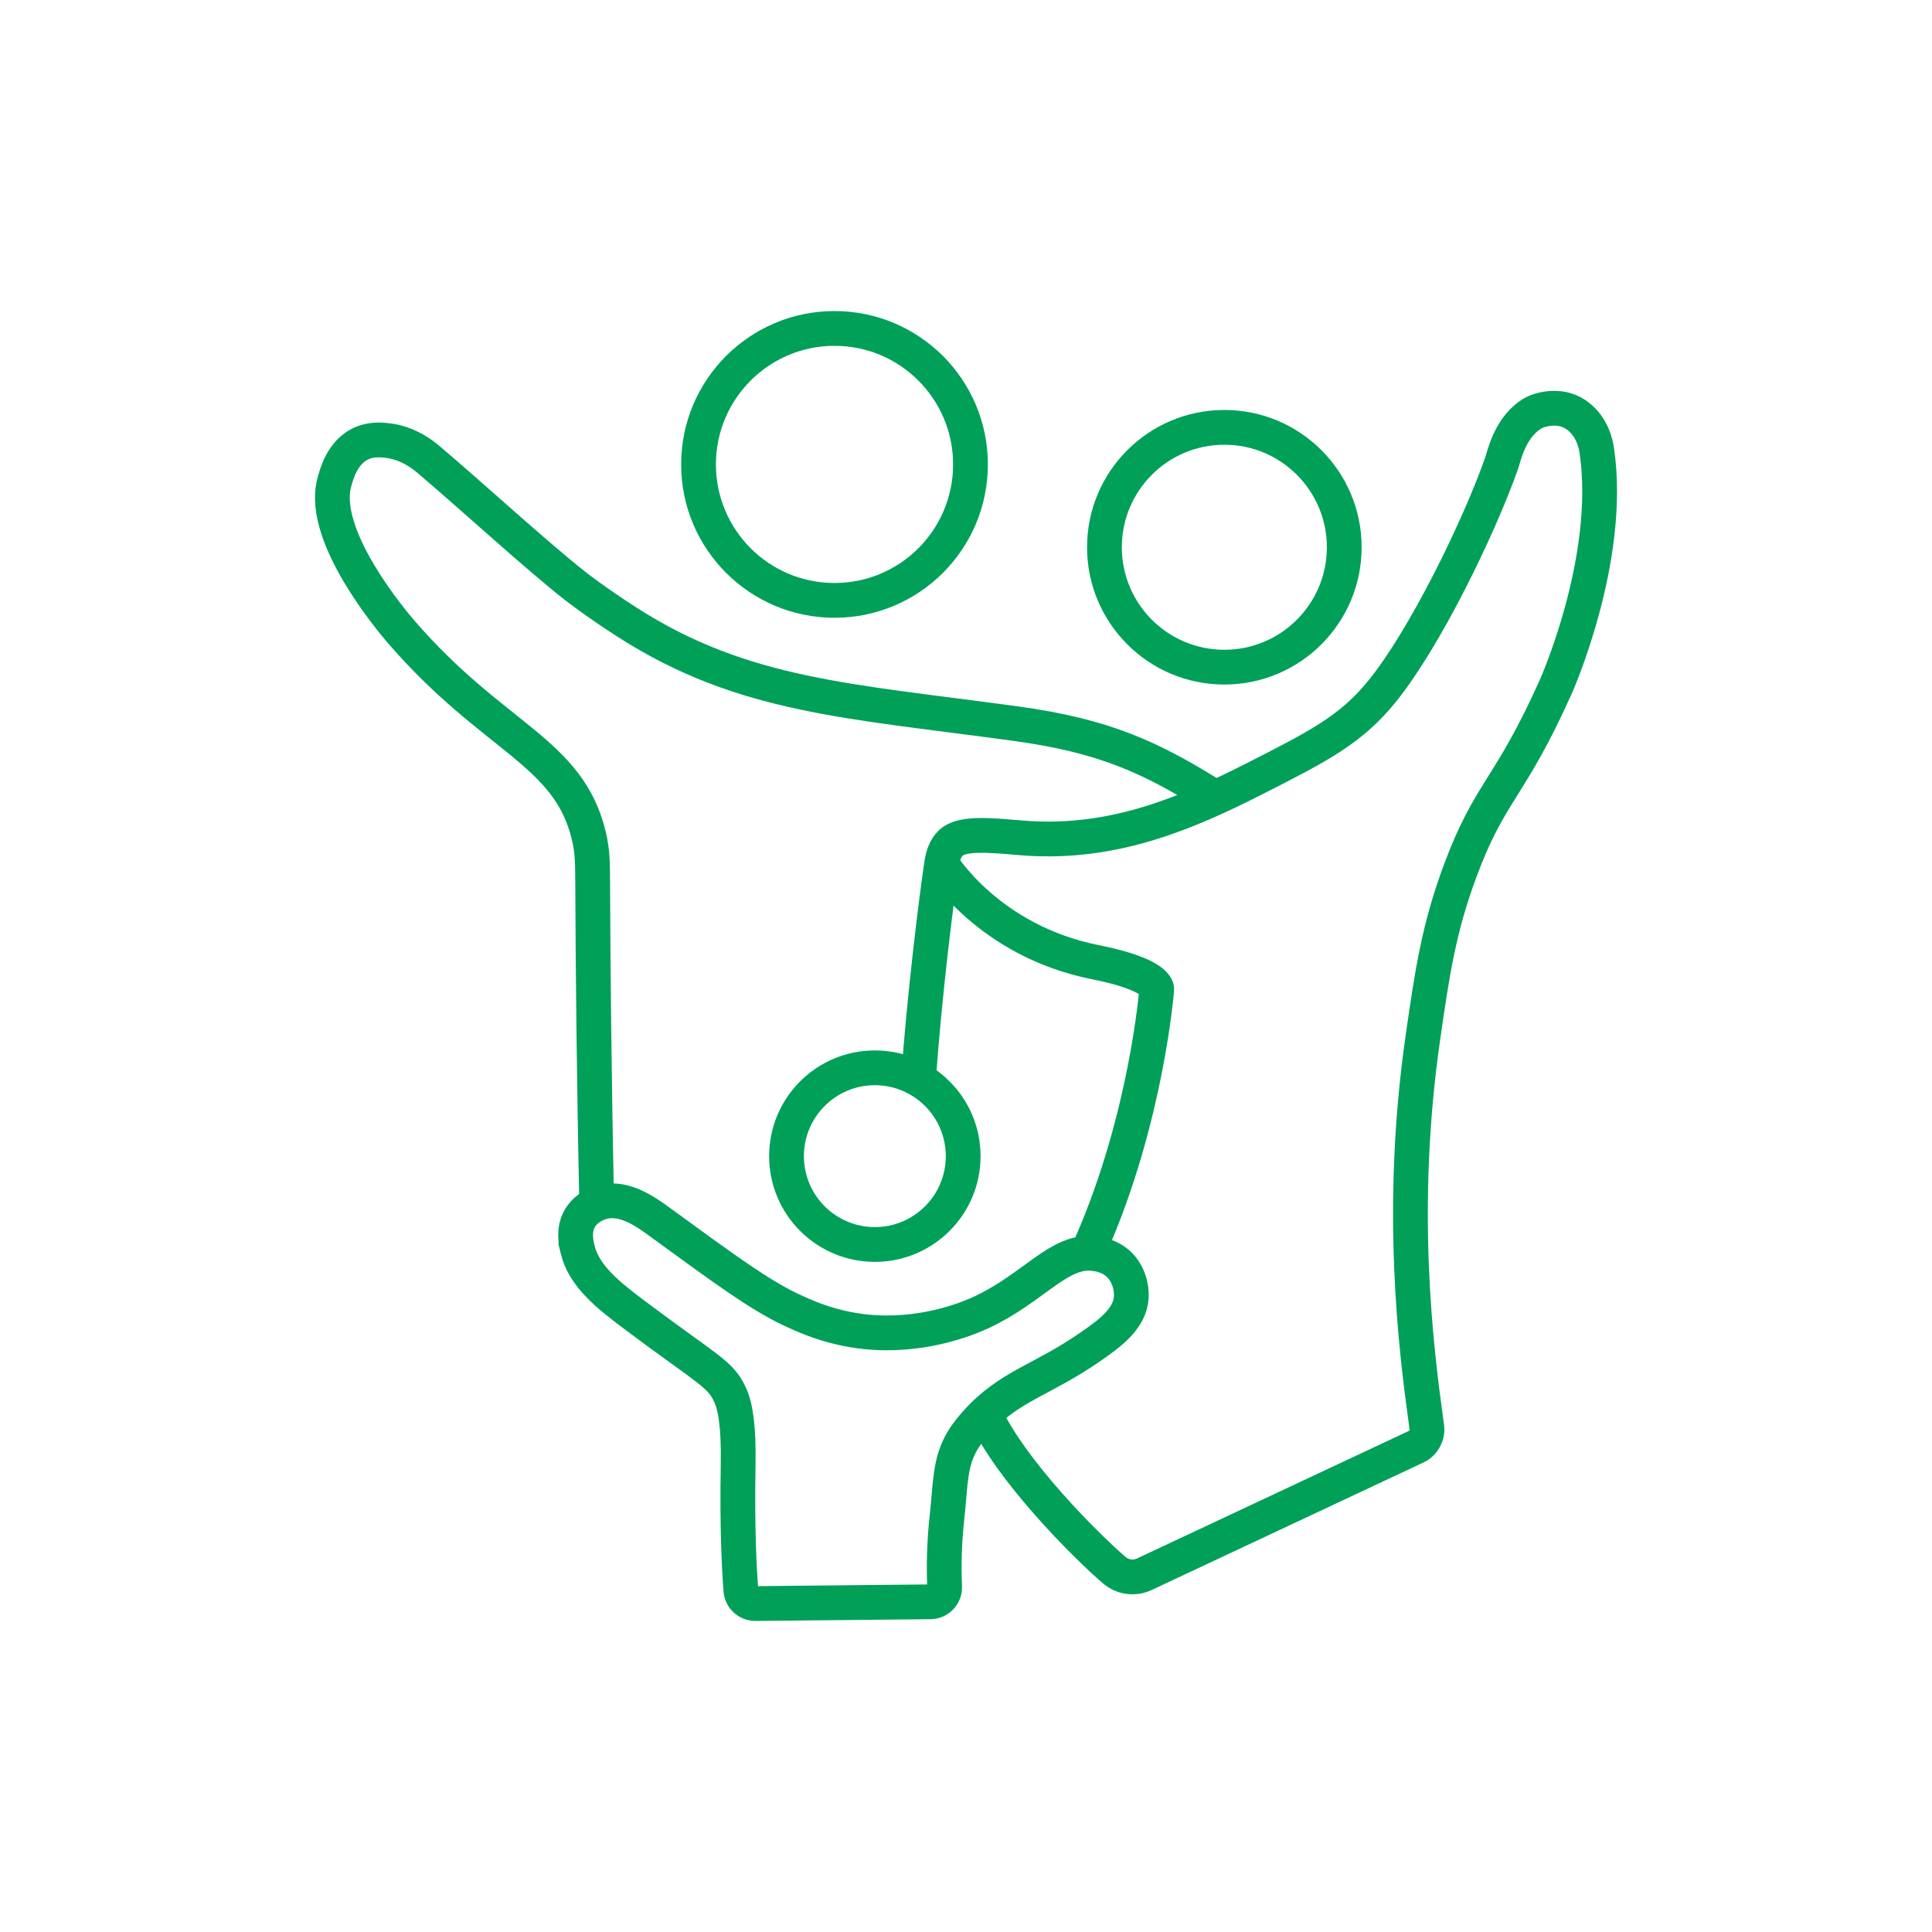
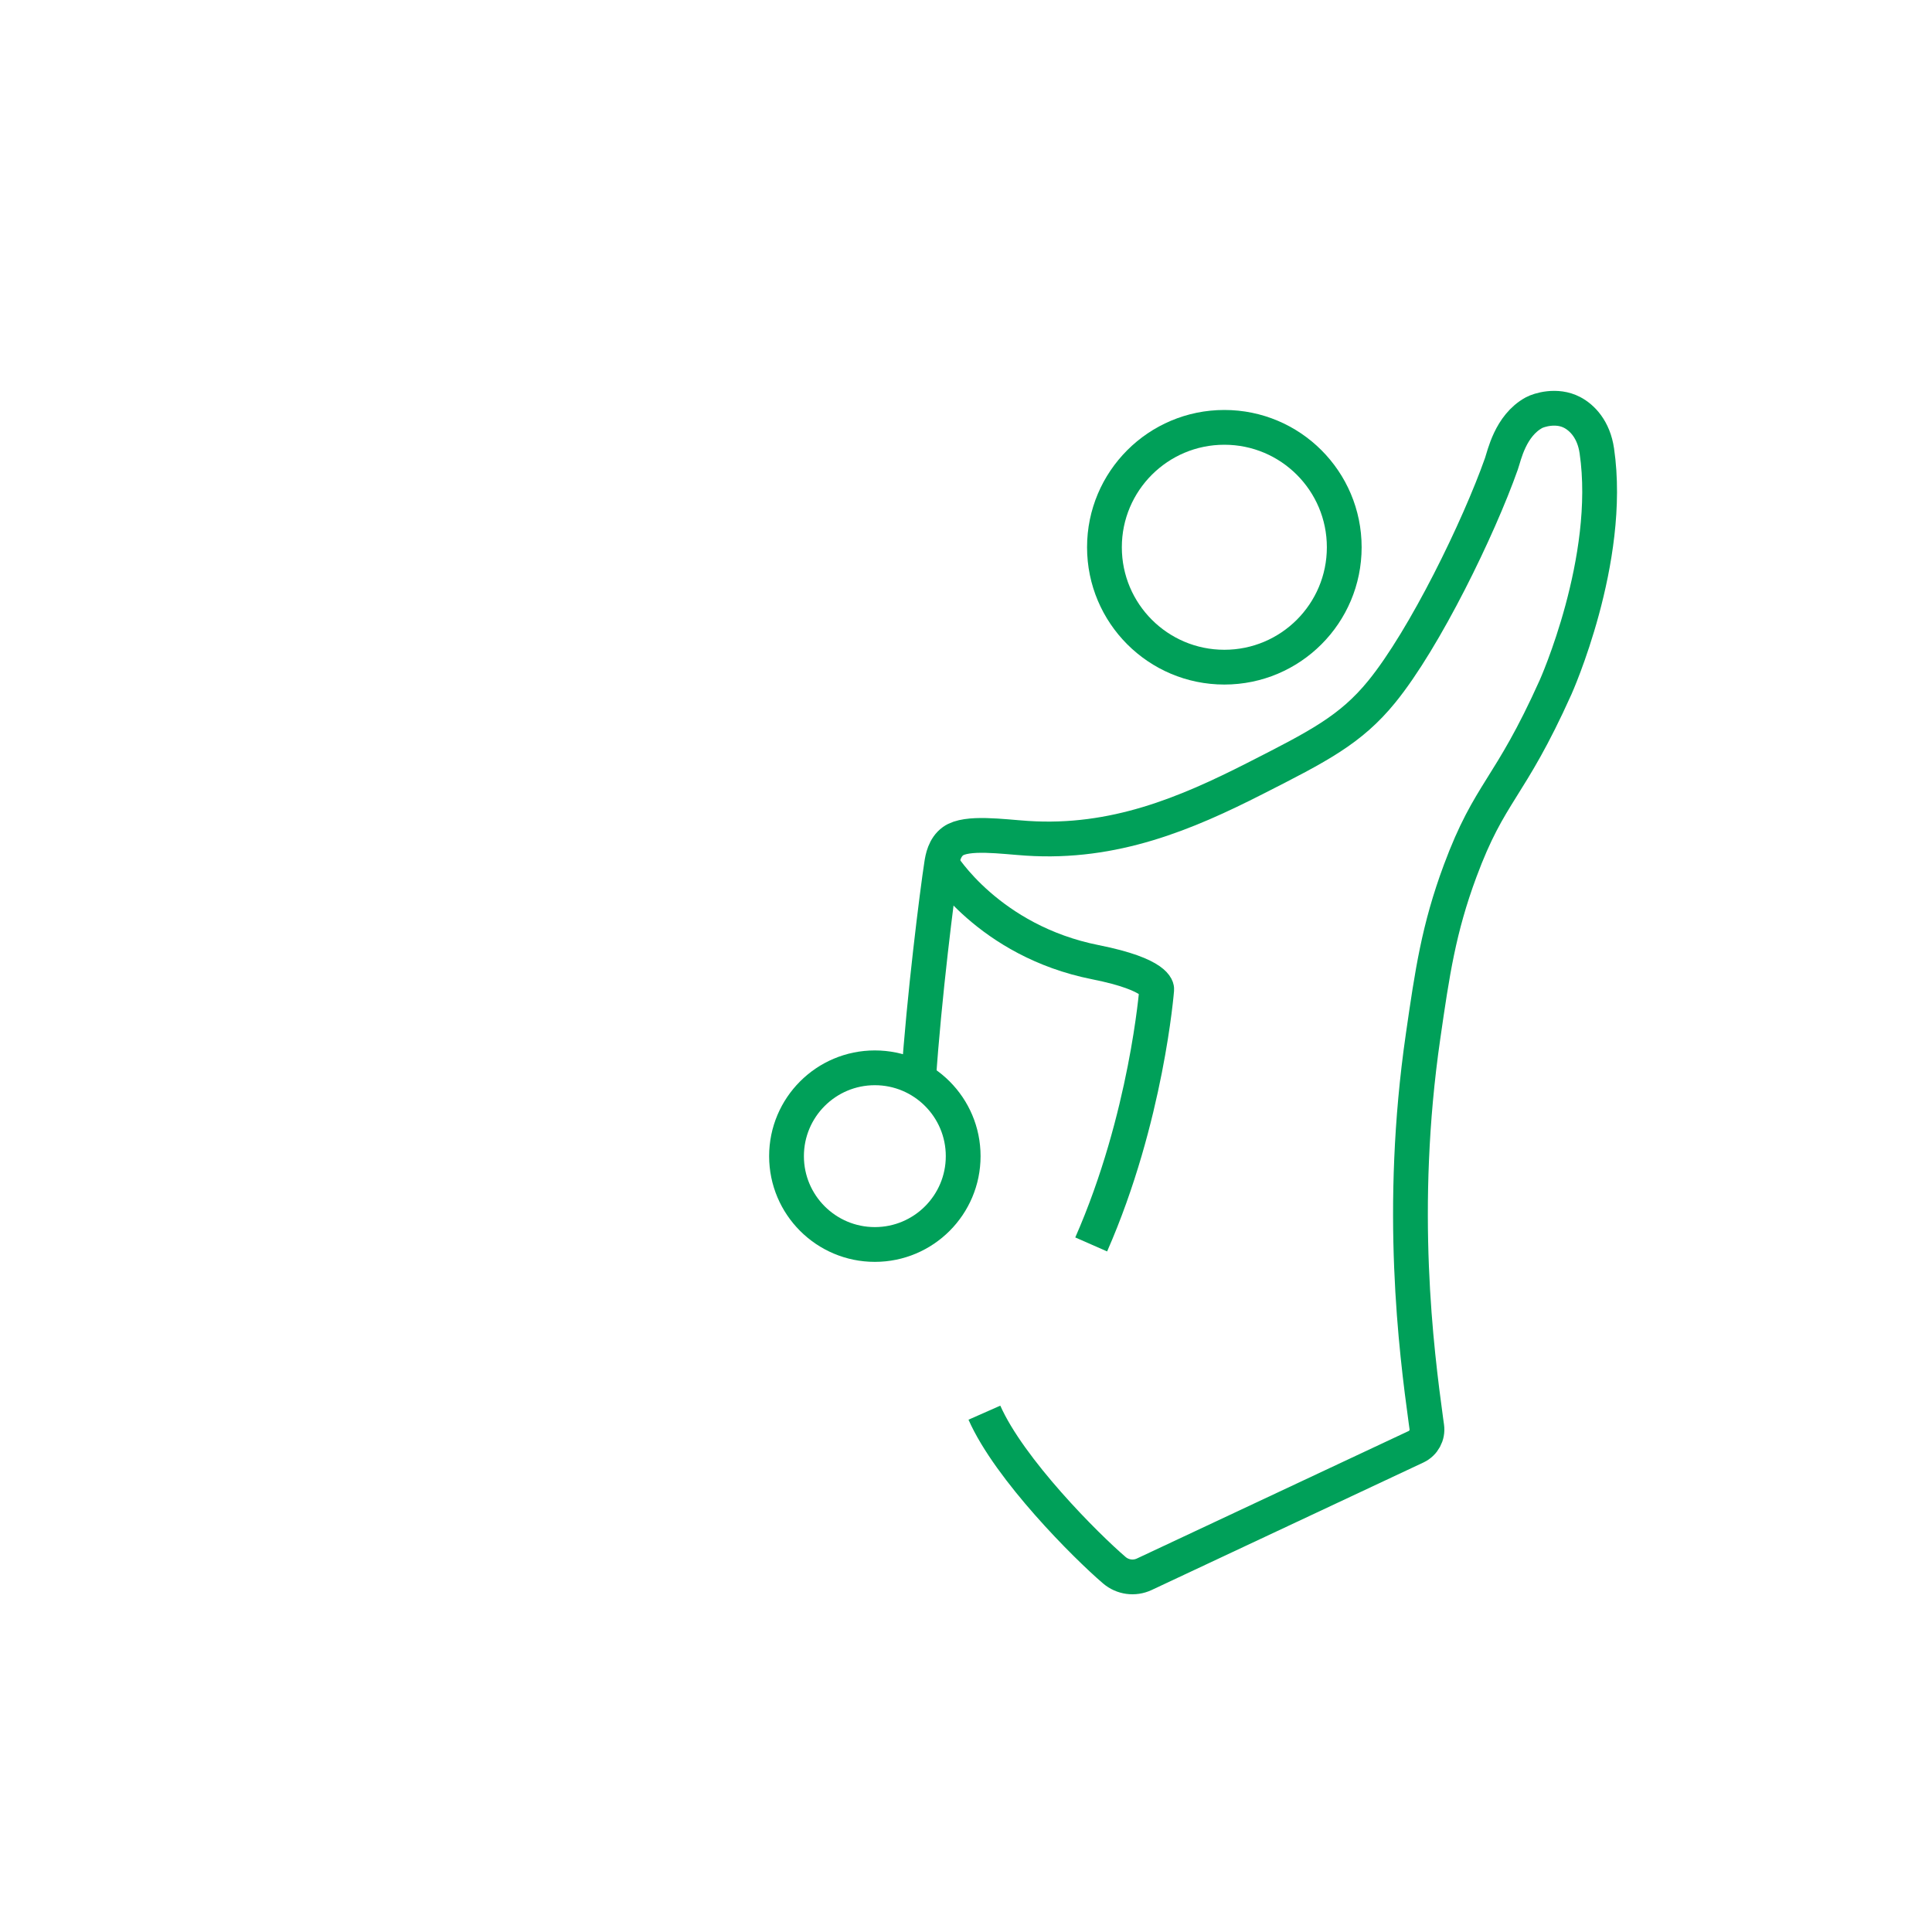
<svg xmlns="http://www.w3.org/2000/svg" viewBox="0 0 500 500" id="Layer_1">
  <defs>
    <style>.cls-1{fill:none;stroke:#00a059;stroke-miterlimit:10;stroke-width:9px;}</style>
  </defs>
-   <circle r="35.19" cy="120.19" cx="215.97" class="cls-1" />
  <circle r="31.03" cy="141.63" cx="316.86" class="cls-1" />
  <circle r="22.86" cy="299.21" cx="226.41" class="cls-1" />
-   <path d="m154.45,312.53c-.75-34.65-.99-65.14-1.06-82.67-.03-6.68-.02-9.42-1-13.54-5.23-21.98-24.67-25.11-48.66-52.91-2.12-2.46-20.89-24.59-17.24-38.45.57-2.17,2.06-7.81,6.81-10.1,2.7-1.3,5.43-1.02,6.89-.86,5.56.62,9.46,3.85,10.93,5.1,11.37,9.66,27.71,24.67,37.83,32.62,0,0,5.27,4.14,13.44,9.37,29.92,19.18,57.39,20.28,100.43,26.18,22.99,3.15,35.04,8.68,51.71,19.18" class="cls-1" />
  <path d="m237.72,279.35c1.38-20.92,4.84-48.43,5.98-55.76.22-1.41.71-4.29,2.95-5.9,3.55-2.54,12.82-1.15,19.17-.74,22.48,1.47,41.07-6.37,58.98-15.48,16.38-8.33,24.76-12.59,32.81-22.48,11.12-13.66,25.09-42.35,30.96-58.98.72-2.05,2.27-9.84,8.43-13.21,1.23-.67,5.84-2.17,9.87-.06,2.56,1.34,5.58,4.36,6.39,9.95,4.12,28.22-10.69,61.19-10.69,61.19-11.99,26.69-16.95,26.65-24.7,47.55-5.56,14.99-7.2,26.31-9.58,42.76-6.48,44.69-1.73,81.39.74,99.52.08.55.15,1.08.22,1.58.3,2.14-.83,4.21-2.78,5.13l-70.34,33c-2.56,1.2-5.59.79-7.74-1.05-7.33-6.26-27.13-26.07-33.63-40.77" class="cls-1" />
  <path d="m243.7,223.59s12.12,19.93,39.81,25.43c16.27,3.24,15.85,7,15.85,7,0,0-2.58,33.3-16.96,66.04" class="cls-1" />
-   <path d="m149.46,323.24c-.39-1.61-1.14-4.94.62-7.96,1.73-2.96,4.9-3.95,5.85-4.2,5.71-1.5,11.41,2.69,14.84,5.19,17.14,12.51,25.73,18.72,33.26,22.35,4.11,1.98,11.86,5.63,22.35,6.24,14.12.82,25.21-4.11,27.55-5.2,13.76-6.42,20.17-16.4,29.31-15.22,1,.13,3.89.5,6.26,2.72,2.64,2.47,3.43,6.1,3.27,8.61-.36,5.55-5.6,9.33-10.35,12.63-13.07,9.09-21.13,10.11-29.87,19.87-1.95,2.18-2.91,3.68-3.31,4.33-3.55,5.8-3.2,11.43-4.16,20.08-.77,6.98-.82,13.1-.61,17.97.09,2.11-1.58,3.88-3.7,3.9-15.09.15-30.17.3-45.26.45-1.96.02-3.61-1.48-3.77-3.43-.4-5.08-1-15.77-.71-32.39.17-10.11-.69-15.16-2.08-18.19-2.52-5.52-5.73-6.43-24.44-20.46-7.12-5.34-13.35-10.2-15.06-17.28Z" class="cls-1" />
+   <path d="m149.46,323.24Z" class="cls-1" />
</svg>